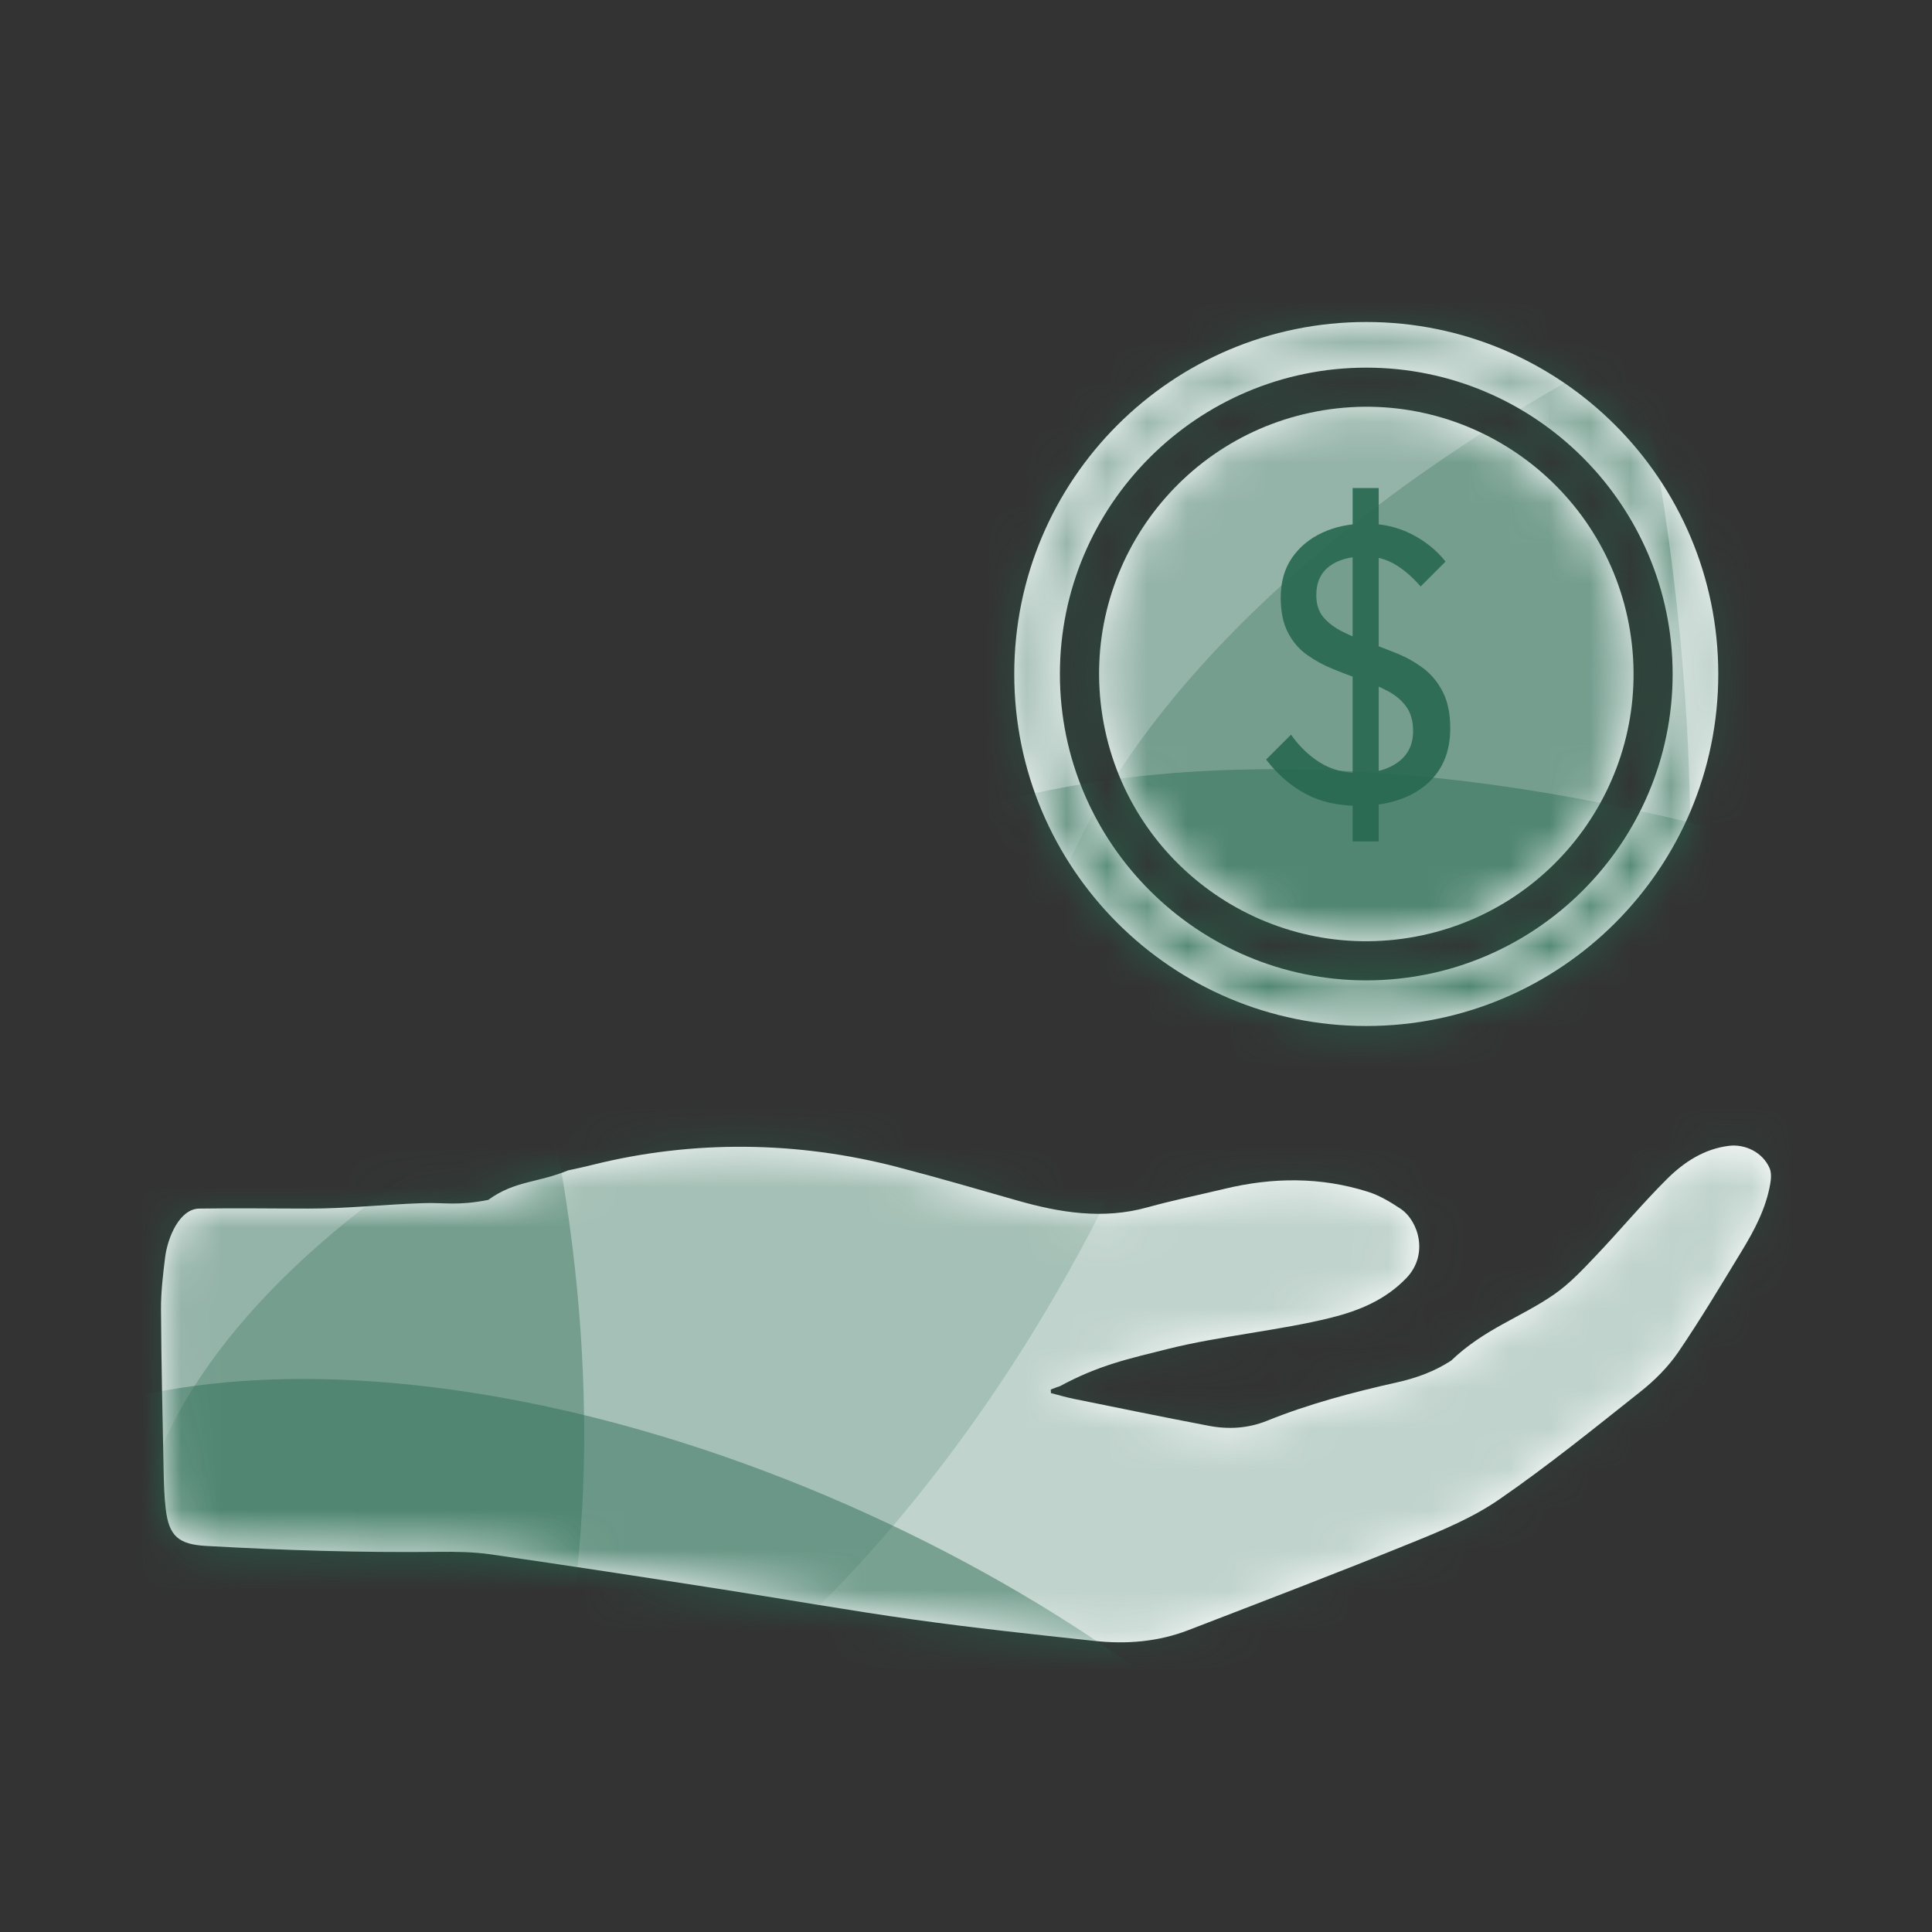
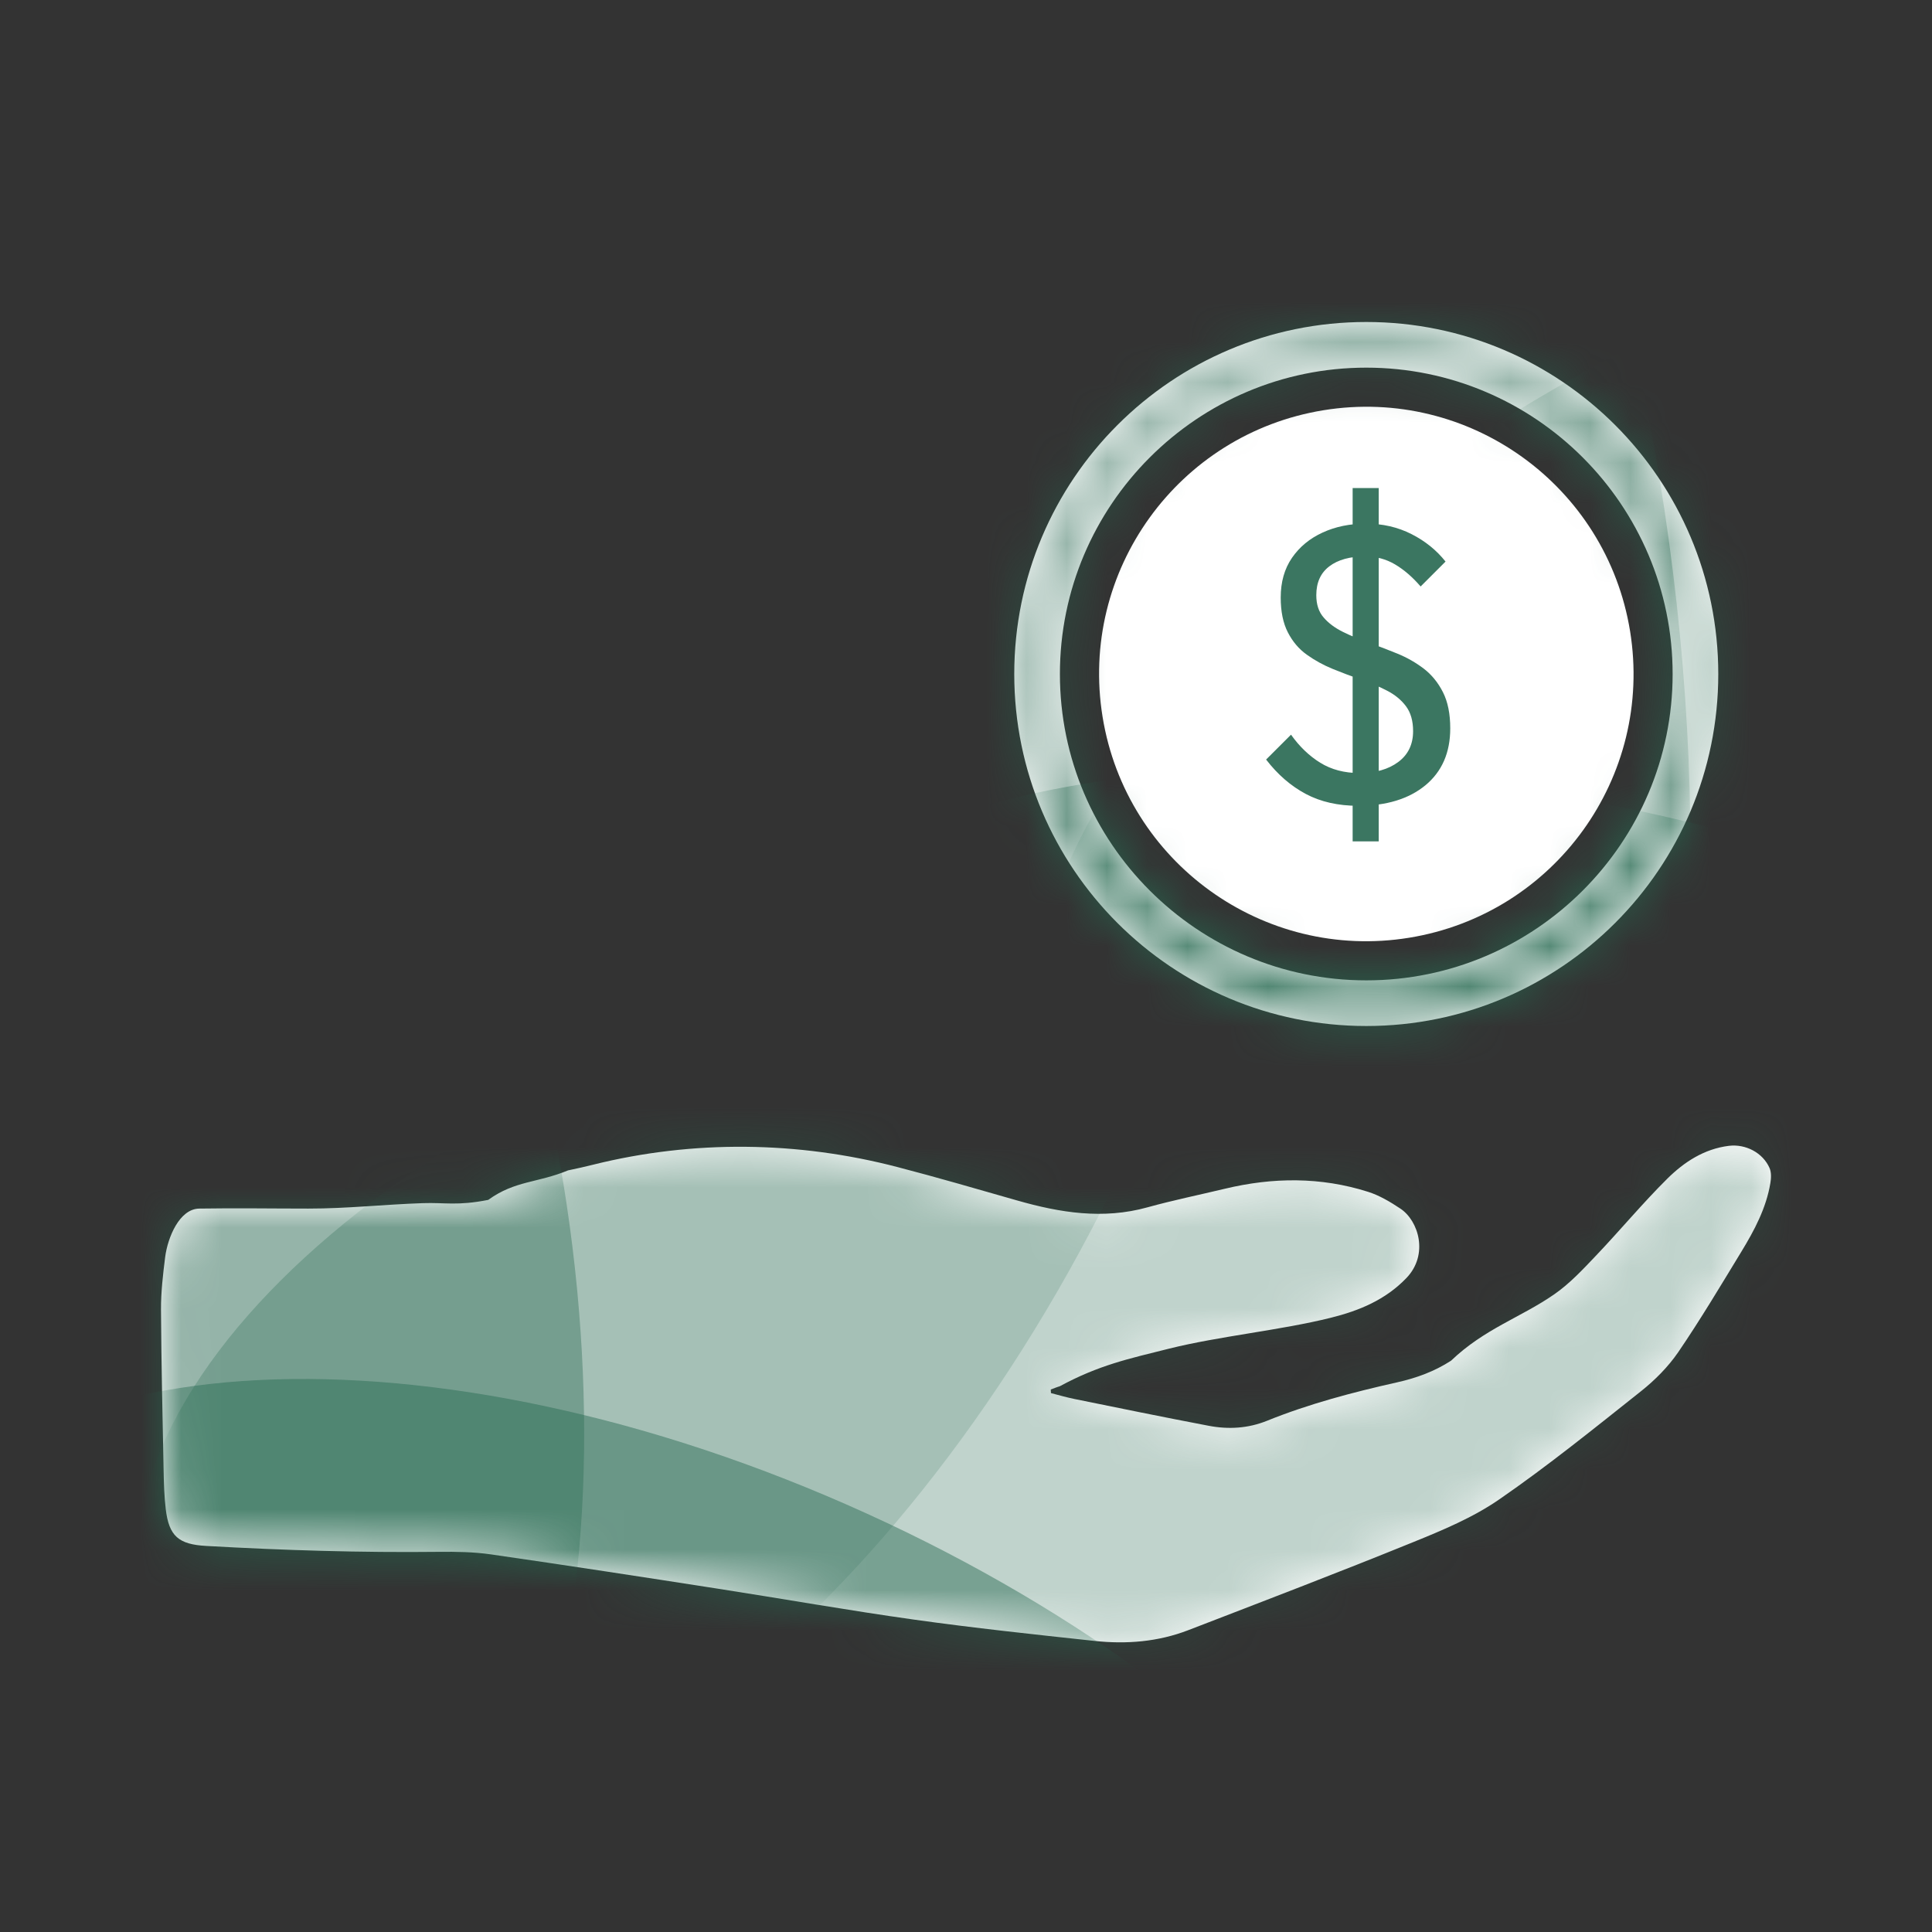
<svg xmlns="http://www.w3.org/2000/svg" width="48" height="48" viewBox="0 0 48 48" fill="none">
  <rect x="0" y="0" width="48" height="48" fill="#333333" stroke="none" />
  <path d="M26.111 34.611C26.304 34.661 26.496 34.717 26.692 34.757C27.803 34.983 28.915 35.211 30.029 35.423C30.518 35.517 31.008 35.489 31.478 35.299C32.526 34.876 33.615 34.59 34.715 34.343C35.19 34.237 35.639 34.073 36.051 33.806C36.884 33.01 37.778 32.736 38.612 32.159C38.997 31.893 39.326 31.539 39.651 31.197C40.251 30.567 40.807 29.896 41.423 29.285C41.841 28.871 42.339 28.544 42.953 28.468C43.371 28.417 43.798 28.639 43.965 29.022C44.011 29.13 44.005 29.274 43.984 29.395C43.88 30.018 43.587 30.567 43.264 31.097C42.753 31.936 42.249 32.782 41.696 33.593C41.445 33.959 41.116 34.29 40.767 34.567C39.612 35.484 38.463 36.414 37.25 37.251C36.597 37.703 35.838 38.019 35.095 38.32C33.248 39.071 31.384 39.783 29.523 40.501C28.772 40.791 27.983 40.854 27.19 40.768C25.693 40.607 24.195 40.447 22.705 40.238C21.079 40.01 19.461 39.723 17.839 39.471C15.961 39.179 14.084 38.89 12.203 38.619C11.775 38.557 11.335 38.55 10.9 38.555C8.973 38.577 7.047 38.517 5.123 38.408C4.437 38.37 4.198 38.166 4.118 37.492C4.082 37.188 4.072 36.88 4.066 36.574C4.039 35.228 4.008 33.882 4 32.536C3.998 32.103 4.049 31.666 4.103 31.235C4.165 30.748 4.456 30.035 4.95 30.027C5.884 30.012 6.727 30.027 7.661 30.027C8.627 30.028 9.543 29.924 10.508 29.892C11.054 29.873 11.361 29.963 12.13 29.811C12.798 29.328 13.346 29.395 14.113 29.078C14.338 29.032 14.541 28.985 14.734 28.937C17.218 28.318 19.819 28.349 22.296 28.995C23.292 29.254 24.282 29.543 25.273 29.826C26.341 30.131 27.406 30.302 28.508 29.996C29.143 29.82 29.79 29.688 30.432 29.534C31.623 29.248 32.812 29.238 33.985 29.609C34.271 29.699 34.542 29.861 34.794 30.029C35.245 30.33 35.5 31.171 34.942 31.752C34.42 32.296 33.765 32.565 33.065 32.739C31.824 33.049 30.285 33.197 29.044 33.507C28.037 33.759 27.304 33.914 26.328 34.442C26.252 34.463 26.18 34.496 26.106 34.522C26.109 34.569 26.109 34.565 26.111 34.611Z" fill="white" />
  <mask id="mask0_307_33808" style="mask-type:luminance" maskUnits="userSpaceOnUse" x="4" y="28" width="40" height="13">
    <path d="M26.111 34.611C26.304 34.661 26.496 34.717 26.692 34.757C27.803 34.983 28.915 35.211 30.029 35.423C30.518 35.517 31.008 35.489 31.478 35.299C32.526 34.876 33.615 34.59 34.715 34.343C35.19 34.237 35.639 34.073 36.051 33.806C36.884 33.01 37.778 32.736 38.612 32.159C38.997 31.893 39.326 31.539 39.651 31.197C40.251 30.567 40.807 29.896 41.423 29.285C41.841 28.871 42.339 28.544 42.953 28.468C43.371 28.417 43.798 28.639 43.965 29.022C44.011 29.13 44.005 29.274 43.984 29.395C43.88 30.018 43.587 30.567 43.264 31.097C42.753 31.936 42.249 32.782 41.696 33.593C41.445 33.959 41.116 34.29 40.767 34.567C39.612 35.484 38.463 36.414 37.25 37.251C36.597 37.703 35.838 38.019 35.095 38.32C33.248 39.071 31.384 39.783 29.523 40.501C28.772 40.791 27.983 40.854 27.19 40.768C25.693 40.607 24.195 40.447 22.705 40.238C21.079 40.01 19.461 39.723 17.839 39.471C15.961 39.179 14.084 38.89 12.203 38.619C11.775 38.557 11.335 38.55 10.9 38.555C8.973 38.577 7.047 38.517 5.123 38.408C4.437 38.37 4.198 38.166 4.118 37.492C4.082 37.188 4.072 36.88 4.066 36.574C4.039 35.228 4.008 33.882 4 32.536C3.998 32.103 4.049 31.666 4.103 31.235C4.165 30.748 4.456 30.035 4.95 30.027C5.884 30.012 6.727 30.027 7.661 30.027C8.627 30.028 9.543 29.924 10.508 29.892C11.054 29.873 11.361 29.963 12.13 29.811C12.798 29.328 13.346 29.395 14.113 29.078C14.338 29.032 14.541 28.985 14.734 28.937C17.218 28.318 19.819 28.349 22.296 28.995C23.292 29.254 24.282 29.543 25.273 29.826C26.341 30.131 27.406 30.302 28.508 29.996C29.143 29.82 29.79 29.688 30.432 29.534C31.623 29.248 32.812 29.238 33.985 29.609C34.271 29.699 34.542 29.861 34.794 30.029C35.245 30.33 35.5 31.171 34.942 31.752C34.42 32.296 33.765 32.565 33.065 32.739C31.824 33.049 30.285 33.197 29.044 33.507C28.037 33.759 27.304 33.914 26.328 34.442C26.252 34.463 26.18 34.496 26.106 34.522C26.109 34.569 26.109 34.565 26.111 34.611Z" fill="white" />
  </mask>
  <g mask="url(#mask0_307_33808)">
    <path opacity="0.38" d="M7.151 50.926C13.126 49.707 16.057 39.335 13.696 27.759C11.336 16.183 4.578 7.786 -1.398 9.005C-7.373 10.223 -10.304 20.595 -7.943 32.172C-5.583 43.748 1.175 52.144 7.151 50.926Z" fill="#286851" />
    <path opacity="0.47" d="M36.439 56.511C38.963 50.959 32.291 42.495 21.535 37.604C10.78 32.714 0.015 33.251 -2.509 38.802C-5.033 44.354 1.639 52.819 12.394 57.709C23.149 62.599 33.914 62.063 36.439 56.511Z" fill="#286851" />
    <path opacity="0.29" d="M27.996 46.183C39.953 43.182 48.391 35.746 46.842 29.574C45.293 23.402 34.344 20.831 22.387 23.832C10.429 26.833 1.992 34.269 3.541 40.441C5.09 46.612 16.038 49.183 27.996 46.183Z" fill="#286851" />
    <path opacity="0.17" d="M27.362 30.076C32.963 19.092 32.907 7.845 27.238 4.954C21.569 2.063 12.432 8.623 6.832 19.607C1.231 30.59 1.287 41.837 6.956 44.728C12.625 47.619 21.761 41.059 27.362 30.076Z" fill="#286851" />
  </g>
  <path d="M35.009 23.298C38.628 22.711 41.086 19.301 40.499 15.682C39.911 12.063 36.501 9.605 32.882 10.192C29.263 10.78 26.805 14.19 27.393 17.809C27.98 21.428 31.39 23.886 35.009 23.298Z" fill="white" />
  <mask id="mask1_307_33808" style="mask-type:luminance" maskUnits="userSpaceOnUse" x="27" y="10" width="14" height="14">
-     <path d="M35.009 23.298C38.628 22.711 41.086 19.301 40.499 15.682C39.911 12.063 36.501 9.605 32.882 10.192C29.263 10.78 26.805 14.19 27.393 17.809C27.98 21.428 31.39 23.886 35.009 23.298Z" fill="white" />
-   </mask>
+     </mask>
  <g mask="url(#mask1_307_33808)">
    <path opacity="0.38" d="M31.105 43.773C39.948 41.97 44.284 26.62 40.791 9.489C37.297 -7.643 27.297 -20.069 18.454 -18.266C9.611 -16.462 5.274 -1.113 8.768 16.019C12.261 33.15 22.262 45.576 31.105 43.773Z" fill="#286851" />
    <path opacity="0.47" d="M74.448 52.038C78.184 43.823 68.309 31.296 52.393 24.059C36.477 16.822 20.546 17.616 16.81 25.831C13.075 34.047 22.949 46.574 38.865 53.811C54.782 61.047 70.713 60.254 74.448 52.038Z" fill="#286851" />
    <path opacity="0.29" d="M61.954 36.754C79.649 32.313 92.136 21.309 89.844 12.175C87.551 3.041 71.349 -0.763 53.654 3.677C35.959 8.118 23.472 19.122 25.764 28.256C28.056 37.39 44.259 41.194 61.954 36.754Z" fill="#286851" />
    <path opacity="0.17" d="M61.016 12.914C69.304 -3.34 69.222 -19.984 60.832 -24.262C52.442 -28.541 38.922 -18.832 30.634 -2.579C22.346 13.675 22.428 30.319 30.818 34.598C39.208 38.876 52.728 29.168 61.016 12.914Z" fill="#286851" />
  </g>
  <path d="M33.945 8C29.115 8 25.199 11.916 25.199 16.746C25.199 21.576 29.115 25.491 33.945 25.491C38.775 25.491 42.69 21.576 42.69 16.746C42.69 11.916 38.775 8 33.945 8ZM33.945 24.357C29.748 24.357 26.333 20.942 26.333 16.746C26.333 12.549 29.748 9.134 33.945 9.134C38.141 9.134 41.556 12.549 41.556 16.746C41.556 20.942 38.141 24.357 33.945 24.357Z" fill="white" />
  <mask id="mask2_307_33808" style="mask-type:luminance" maskUnits="userSpaceOnUse" x="25" y="8" width="18" height="18">
    <path d="M33.945 8C29.115 8 25.199 11.916 25.199 16.746C25.199 21.576 29.115 25.491 33.945 25.491C38.775 25.491 42.69 21.576 42.69 16.746C42.69 11.916 38.775 8 33.945 8ZM33.945 24.357C29.748 24.357 26.333 20.942 26.333 16.746C26.333 12.549 29.748 9.134 33.945 9.134C38.141 9.134 41.556 12.549 41.556 16.746C41.556 20.942 38.141 24.357 33.945 24.357Z" fill="white" />
  </mask>
  <g mask="url(#mask2_307_33808)">
    <path opacity="0.38" d="M31.105 43.773C39.948 41.97 44.284 26.62 40.791 9.489C37.297 -7.643 27.297 -20.069 18.454 -18.266C9.611 -16.462 5.274 -1.113 8.768 16.019C12.261 33.15 22.262 45.576 31.105 43.773Z" fill="#286851" />
    <path opacity="0.47" d="M74.448 52.038C78.184 43.823 68.309 31.296 52.393 24.059C36.477 16.822 20.546 17.616 16.81 25.831C13.075 34.047 22.949 46.574 38.865 53.811C54.782 61.047 70.713 60.254 74.448 52.038Z" fill="#286851" />
    <path opacity="0.29" d="M61.954 36.754C79.649 32.313 92.136 21.309 89.844 12.175C87.551 3.041 71.349 -0.763 53.654 3.677C35.959 8.118 23.472 19.122 25.764 28.256C28.056 37.39 44.259 41.194 61.954 36.754Z" fill="#286851" />
    <path opacity="0.17" d="M61.016 12.914C69.305 -3.34 69.222 -19.984 60.832 -24.262C52.443 -28.541 38.922 -18.832 30.634 -2.579C22.346 13.675 22.428 30.319 30.818 34.598C39.208 38.876 52.728 29.168 61.016 12.914Z" fill="#286851" />
  </g>
  <g opacity="0.91">
    <path d="M33.744 20.02C33.246 20.02 32.812 19.922 32.443 19.726C32.073 19.529 31.744 19.245 31.456 18.871L32.075 18.253C32.284 18.547 32.526 18.78 32.801 18.95C33.076 19.12 33.4 19.206 33.773 19.206C34.173 19.206 34.495 19.114 34.74 18.931C34.986 18.748 35.108 18.492 35.108 18.165C35.108 17.91 35.049 17.704 34.931 17.546C34.814 17.39 34.657 17.26 34.46 17.159C34.264 17.057 34.048 16.965 33.812 16.884C33.577 16.802 33.343 16.714 33.11 16.619C32.877 16.523 32.663 16.406 32.467 16.265C32.27 16.125 32.114 15.94 31.996 15.71C31.878 15.481 31.819 15.193 31.819 14.846C31.819 14.46 31.912 14.131 32.099 13.859C32.286 13.588 32.539 13.378 32.86 13.231C33.181 13.083 33.541 13.01 33.94 13.01C34.352 13.01 34.729 13.097 35.069 13.27C35.41 13.443 35.691 13.671 35.914 13.952L35.295 14.571C35.092 14.335 34.879 14.152 34.657 14.021C34.434 13.89 34.188 13.824 33.92 13.824C33.541 13.824 33.243 13.906 33.027 14.07C32.811 14.234 32.703 14.472 32.703 14.787C32.703 15.016 32.763 15.201 32.885 15.341C33.006 15.482 33.166 15.601 33.366 15.7C33.565 15.798 33.782 15.888 34.014 15.97C34.246 16.052 34.481 16.142 34.72 16.24C34.959 16.338 35.177 16.463 35.374 16.613C35.57 16.764 35.729 16.959 35.85 17.198C35.971 17.437 36.031 17.736 36.031 18.096C36.031 18.699 35.825 19.17 35.413 19.511C35 19.85 34.444 20.02 33.744 20.02ZM33.606 20.904V12.125H34.254V20.904H33.606Z" fill="#286851" />
  </g>
</svg>